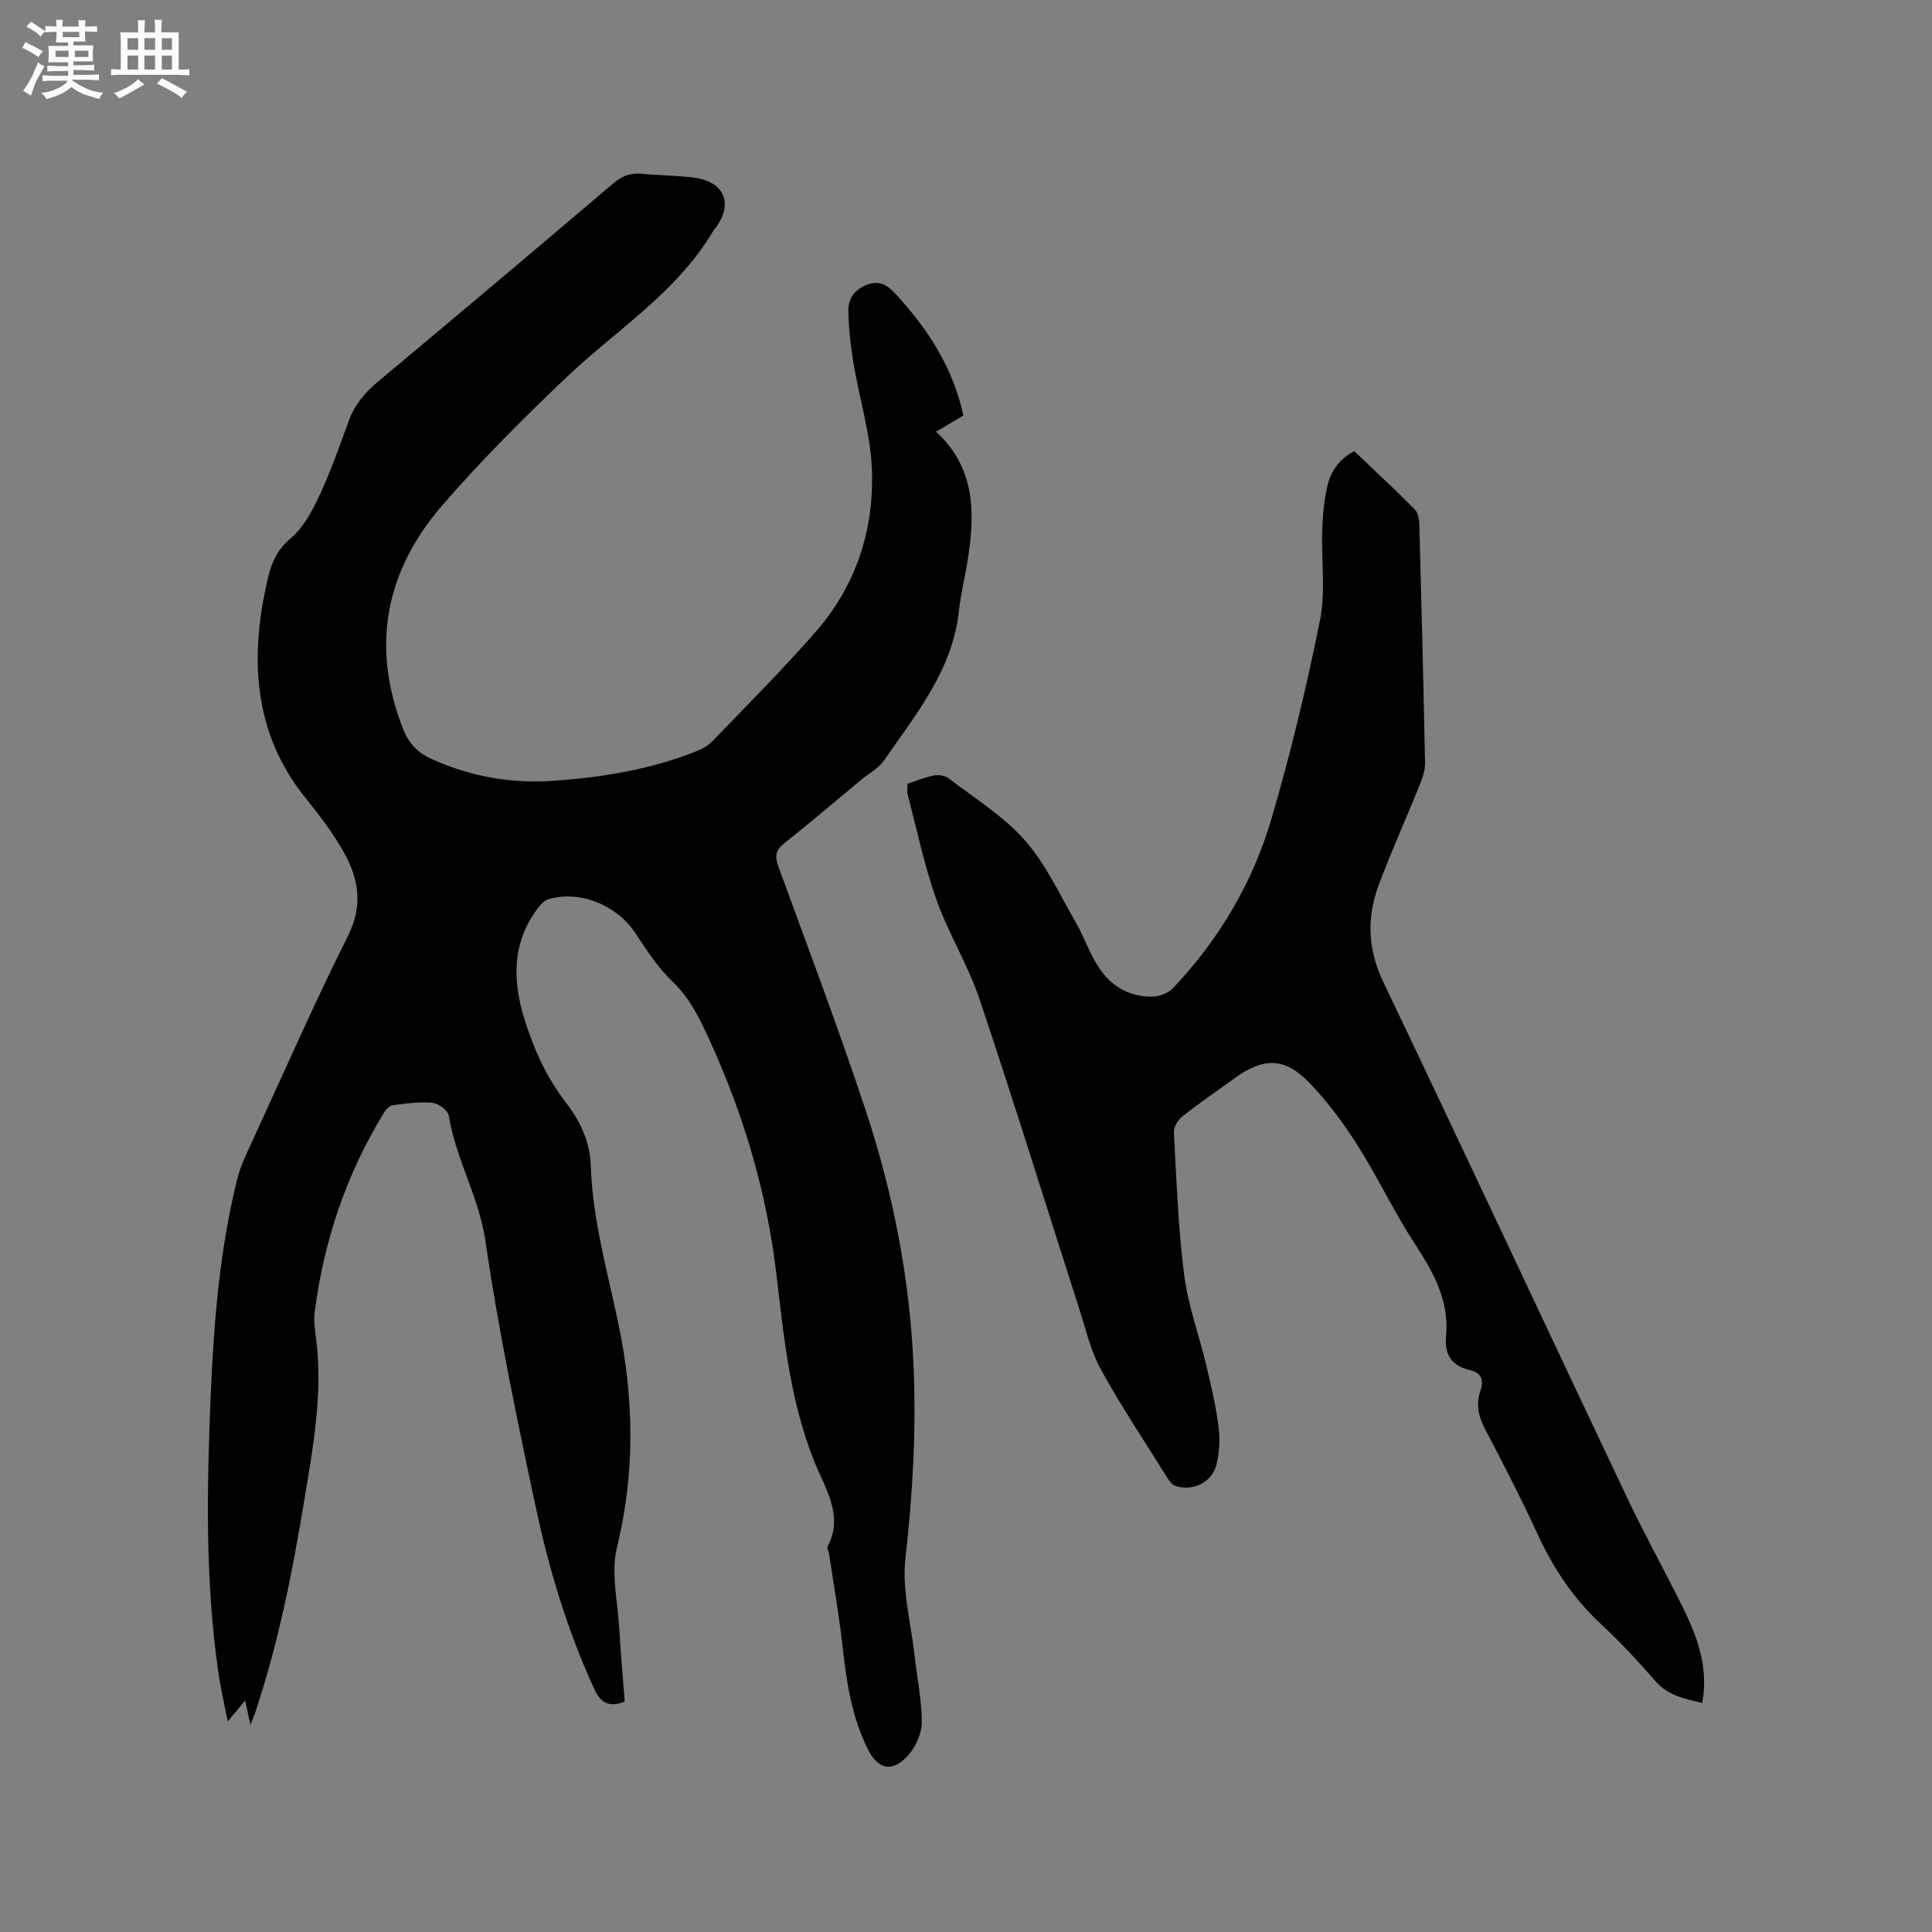
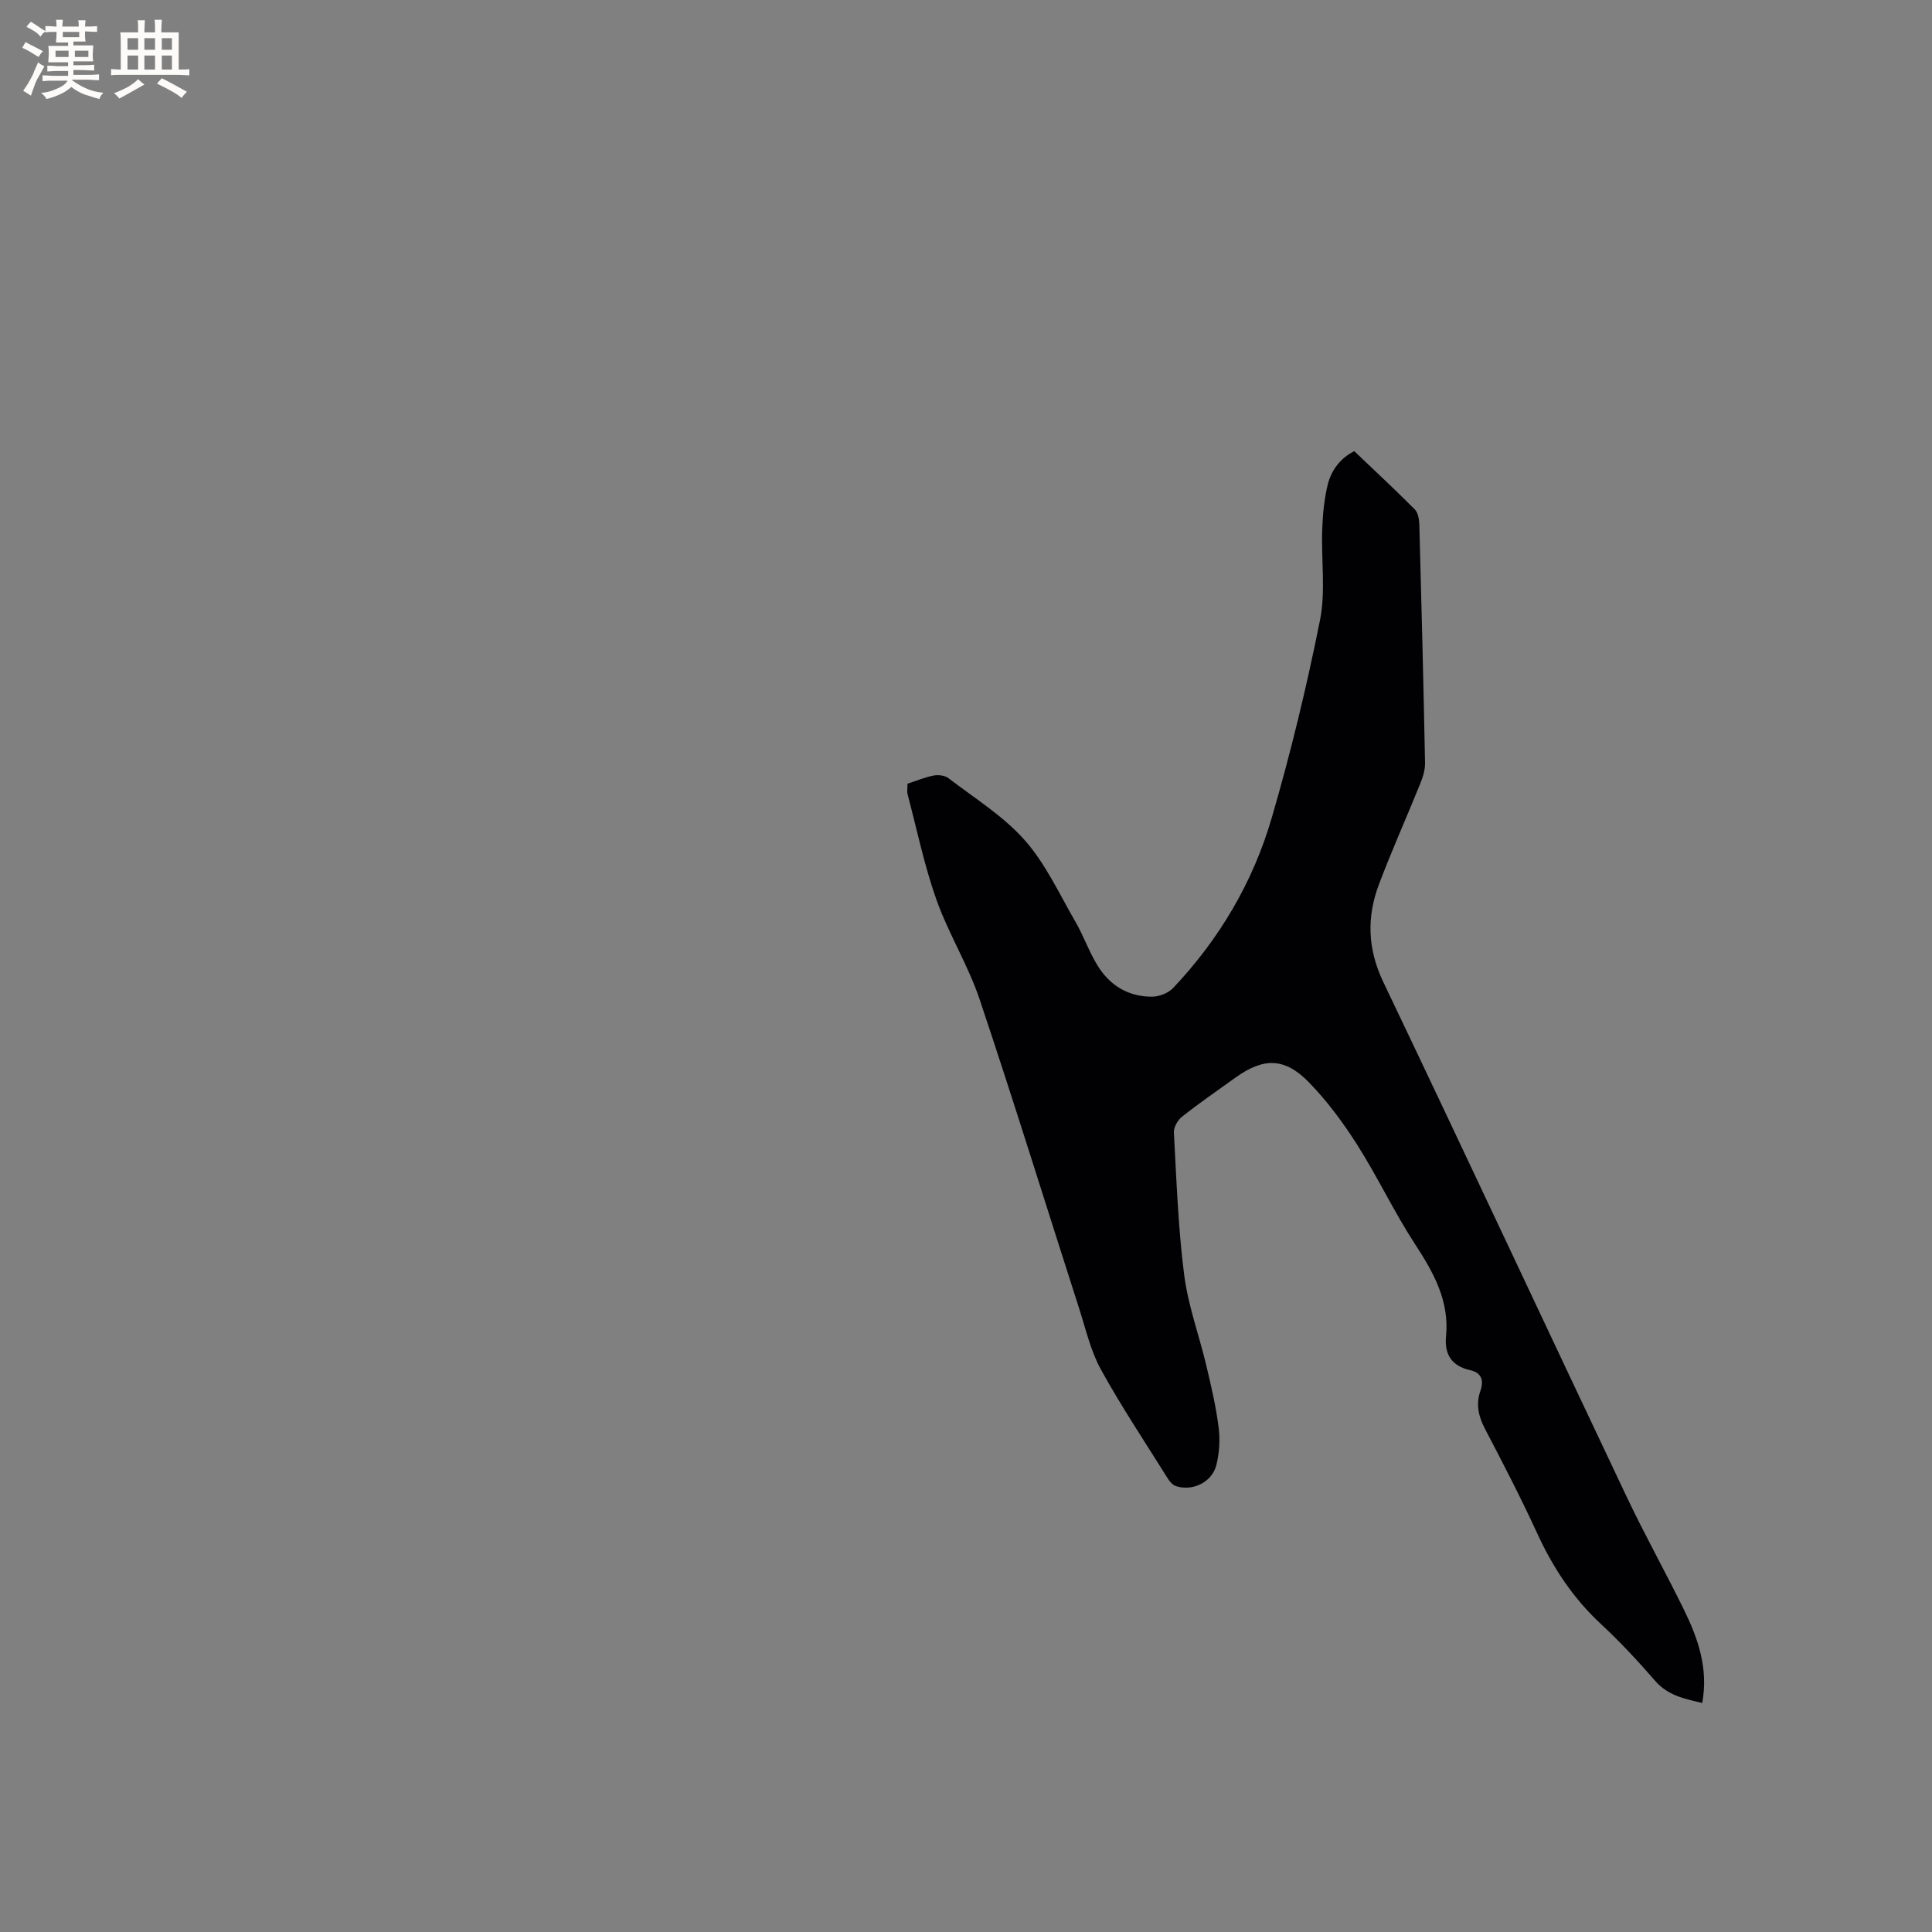
<svg xmlns="http://www.w3.org/2000/svg" enable-background="new 0 0 400 400" viewBox="0 0 400 400">
  <rect x="0" y="0" width="400" height="400" fill="#808080" stroke="none" />
-   <path d="m199.46 86.03c-1.99 1.18-3.69 2.19-5.66 3.35 8.45 7.78 8.05 17.41 6.44 27.3-.53 3.24-1.34 6.44-1.69 9.7-1.3 12.34-8.93 21.51-15.58 31.14-1.1 1.59-3.06 2.59-4.61 3.87-5.3 4.4-10.54 8.88-15.94 13.16-1.8 1.43-2.07 2.66-1.29 4.79 6.13 16.8 12.47 33.55 18.09 50.52 5.71 17.23 9.16 34.89 9.93 53.18.56 13.31-.19 26.37-1.69 39.56-.75 6.53 1.14 13.37 1.88 20.07.51 4.62 1.49 9.23 1.51 13.85.01 2.29-1.19 5.04-2.73 6.79-3.33 3.77-6.32 3.14-8.5-1.27-3.25-6.57-4.34-13.65-5.14-20.86-.72-6.52-1.86-12.98-2.83-19.47-.08-.52-.51-1.18-.32-1.52 2.92-5.32.51-10.34-1.55-14.87-6.05-13.3-7.38-27.6-9.06-41.71-2.03-17.05-6.84-33.05-13.95-48.56-2-4.36-3.99-8.44-7.57-11.86-3.02-2.88-5.36-6.54-7.7-10.06-3.82-5.75-11.51-8.91-17.99-6.94-.89.27-1.69 1.21-2.29 2.02-5.29 7.16-5.1 14.95-2.57 23.02 1.95 6.22 4.62 12.02 8.64 17.22 2.89 3.74 4.86 8 5.02 12.82.37 11.21 3.44 21.91 5.72 32.78 3.23 15.39 3.5 30.78-.29 46.31-1.3 5.33.17 11.35.49 17.04.28 4.96.73 9.91 1.11 14.9-3.25 1.29-5 .24-6.35-2.7-5.44-11.91-9.25-24.39-11.97-37.12-3.94-18.42-7.8-36.9-10.51-55.52-1.34-9.18-6.17-17.02-7.6-26.01-.17-1.08-2.16-2.52-3.42-2.63-2.69-.25-5.47.15-8.18.5-.65.08-1.39.86-1.78 1.5-7.82 12.74-12.5 26.59-14.38 41.39-.22 1.76.05 3.6.28 5.38 1.46 11.32-.59 22.38-2.42 33.46-2.44 14.85-5.36 29.59-10.14 43.9-.26.76-.58 1.51-1.03 2.65-.38-1.79-.67-3.12-1.08-5.03-1.21 1.45-2.16 2.59-3.61 4.33-.72-3.69-1.45-6.79-1.91-9.93-2.78-19.09-2.42-38.28-1.62-57.46.63-15.05 1.83-30.05 5.45-44.73.75-3.04 2.21-5.93 3.53-8.81 6.41-13.95 12.59-28.01 19.46-41.73 3.24-6.48 2.14-12.09-1.1-17.69-2.17-3.74-4.8-7.25-7.53-10.62-9.79-12.03-11.57-25.77-9.04-40.5.23-1.36.53-2.7.81-4.05.74-3.65 1.84-6.82 5.03-9.48 2.62-2.19 4.42-5.64 5.92-8.84 2.32-4.98 4.15-10.19 6.03-15.36 1.24-3.4 3.37-5.94 6.14-8.24 16.28-13.58 32.49-27.26 48.65-40.99 1.74-1.48 3.46-2.21 5.73-2 3.69.34 7.42.34 11.08.83 6.27.84 8.09 5.45 4.31 10.46-.13.17-.28.32-.39.5-7.52 12.76-20.02 20.48-30.41 30.35-8.9 8.46-17.64 17.18-25.67 26.45-11.76 13.58-14.89 29.11-8.22 46.23 1.2 3.08 3.03 5.05 6.05 6.4 8.01 3.58 16.33 5.08 25.06 4.47 10.08-.7 19.99-2.31 29.44-6.03 1.25-.49 2.56-1.15 3.47-2.1 7.27-7.55 14.7-14.97 21.58-22.87 8.21-9.42 11.93-20.88 11.53-33.18-.25-7.53-2.62-14.98-3.86-22.5-.58-3.53-.97-7.12-1.03-10.69-.04-2.62 1.48-4.53 4.12-5.43 2.54-.86 4.11.32 5.76 2.1 6.63 7.21 11.8 15.17 13.94 25.07z" fill="#010103" />
  <path d="m187.89 162.26c1.8-.59 3.56-1.33 5.39-1.69.98-.19 2.35-.03 3.1.55 5.38 4.13 11.33 7.81 15.76 12.81 4.34 4.9 7.18 11.15 10.51 16.9 1.69 2.92 2.81 6.18 4.57 9.05 2.54 4.15 6.41 6.51 11.34 6.47 1.47-.01 3.33-.75 4.33-1.8 9.55-10.1 16.52-21.89 20.39-35.16 3.94-13.49 7.25-27.2 10.01-40.98 1.2-6.03.24-12.47.46-18.72.11-3.14.4-6.35 1.15-9.39.78-3.16 2.86-5.6 5.49-6.89 4.32 4.12 8.51 8.01 12.53 12.06.69.7.91 2.1.94 3.19.45 16.43.86 32.86 1.18 49.29.03 1.42-.44 2.92-.98 4.26-2.81 6.97-5.9 13.82-8.55 20.85-2.57 6.79-2.39 13.41.89 20.26 16.93 35.44 33.53 71.03 50.36 106.52 3.76 7.94 8.06 15.62 11.92 23.51 2.91 5.94 5.05 12.12 3.75 19.23-3.67-.86-7.11-1.53-9.76-4.59-3.54-4.08-7.24-8.06-11.19-11.73-5.78-5.36-9.95-11.68-13.22-18.8-3.36-7.31-7.06-14.47-10.79-21.59-1.36-2.6-1.94-5.08-.98-7.87.74-2.14.33-3.77-2.11-4.32-3.8-.86-5.36-3.22-4.99-7.04.7-7.3-2.57-13.16-6.42-19.05-4.32-6.62-7.71-13.85-11.95-20.53-2.93-4.61-6.24-9.1-10.05-13-5.03-5.15-9.39-5.11-15.2-.94-3.7 2.66-7.46 5.25-11.03 8.07-.9.71-1.76 2.19-1.7 3.27.54 9.84.88 19.73 2.13 29.49.81 6.35 3.1 12.51 4.59 18.79 1 4.22 2 8.47 2.54 12.76.33 2.56.16 5.33-.47 7.83-.9 3.57-4.96 5.5-8.39 4.34-.69-.23-1.31-.99-1.72-1.65-4.66-7.46-9.55-14.79-13.79-22.48-2.11-3.83-3.11-8.29-4.47-12.52-6.87-21.37-13.5-42.81-20.63-64.09-2.38-7.09-6.44-13.6-8.95-20.65-2.5-7.04-4.02-14.42-5.93-21.67-.21-.66-.06-1.43-.06-2.35z" fill="#010103" />
  <g fill="#fcfbfa">
    <path d="m6.8 9.5c.6.3 1.3.7 2.1 1.1-.4.4-.7.8-.9 1.2-.7-.4-1.3-.8-1.8-1.1s-1.1-.6-1.6-.8c.2-.4.5-.8.7-1.2.4.2.8.5 1.5.8zm.9 6.9c-.3.6-.5 1.1-.7 1.7s-.4 1.1-.6 1.7c-.6-.4-1.1-.7-1.6-1 .7-1 1.2-1.8 1.5-2.4.3-.5.6-1.1.8-1.7.3-.6.5-1.2.8-1.8.3.3.8.6 1.3.8-.7 1.3-1.2 2.2-1.5 2.7zm.1-11c.4.3 1 .7 1.7 1.1-.5.2-.8.6-1.1 1.1-.5-.6-1-1-1.4-1.2s-.9-.6-1.5-.8c.2-.4.5-.7.9-1.1.5.3.9.6 1.4.9zm10.5 13.1c1 .4 2 .6 3.1.7-.4.4-.7.8-.8 1.3-.9-.2-1.9-.6-3-.9-1-.4-2-.9-2.8-1.6-.5.4-1.1.9-1.9 1.3s-1.9.9-3.3 1.2c-.1-.3-.5-.8-1.1-1.3 1 0 2.1-.3 3.2-.8 1.2-.5 1.9-1 2.3-1.7h-3.2c-.4 0-1 0-2 .1v-1.2c1 0 1.7.1 2 .1h3.3v-1h-2.3c-.2 0-.9 0-2 .1v-1.2c1.2 0 1.9.1 2 .1h2.3v-.8h-4.1c0-.7.1-1.2.1-1.6 0-.5 0-1.1-.1-1.8h4.1v-.7h-2.5c0-.6.1-1.1.1-1.6v-.6h-.5c-.4 0-1 0-1.8.1v-1.3c1.2 0 1.9.1 2.1.1h.2c0-.3 0-.8-.1-1.4h1.4c0 .6-.1 1-.1 1.4h3.4c0-.4 0-.8-.1-1.3h1.5c0 .4-.1.9-.1 1.3.7 0 1.5 0 2.5-.1v1.2c-1 0-1.8-.1-2.5-.1v.6c0 .3 0 .8.1 1.5h-2.5v.8h4.1c0 .7-.1 1.3-.1 1.8s0 1 .1 1.5h-4.1v.8h1.4c.8 0 1.8 0 2.9-.1v1.2c-1 0-1.9-.1-2.8-.1h-1.5v1h3.2c.3 0 1 0 2.1-.1v1.2c-1.1 0-1.8-.1-2.1-.1h-3.4l-.1.1c1.4 1 2.4 1.5 3.4 1.9zm-4.1-6.7v-1.3h-2.7v1.3zm2.2-4.1v-1.1h-3.4v1.1zm1.9 4.1v-1.3h-2.8v1.3z" />
    <path d="m37 6.7v2.3 5.4c1 0 1.8 0 2.2-.1v1.3c-.6 0-1.5-.1-2.5-.1h-11.9c-.7 0-1.3 0-1.8.1v-1.3c.5 0 1.1.1 2 .1v-5.2c0-1 0-1.8-.1-2.5h3.7c0-1.3 0-2.1-.1-2.5h1.5c0 .4-.1 1.3-.1 2.5h2.2c0-1.2 0-2.1-.1-2.6h1.5c0 .4-.1 1.3-.1 2.6zm-12.3 13.7c-.3-.4-.7-.8-1.1-1.1 1.1-.4 2.1-.9 2.9-1.3.8-.5 1.5-1 2.1-1.6.4.4.9.8 1.3 1.1-2.5 1.4-4.2 2.4-5.2 2.9zm3.9-10.1v-2.4h-2.2v2.4zm0 4.1v-2.9h-2.2v2.9zm3.5-4.1v-2.4h-2.2v2.4zm0 4.1v-2.9h-2.2v2.9zm.4 2.9 1-1.1c.6.3 1.4.7 2.5 1.3s2 1.1 2.7 1.5c-.4.4-.8.8-1.1 1.3-.8-.8-2.5-1.7-5.1-3zm3.1-7v-2.4h-2.1v2.4zm0 4.1v-2.9h-2.1v2.9z" />
  </g>
</svg>